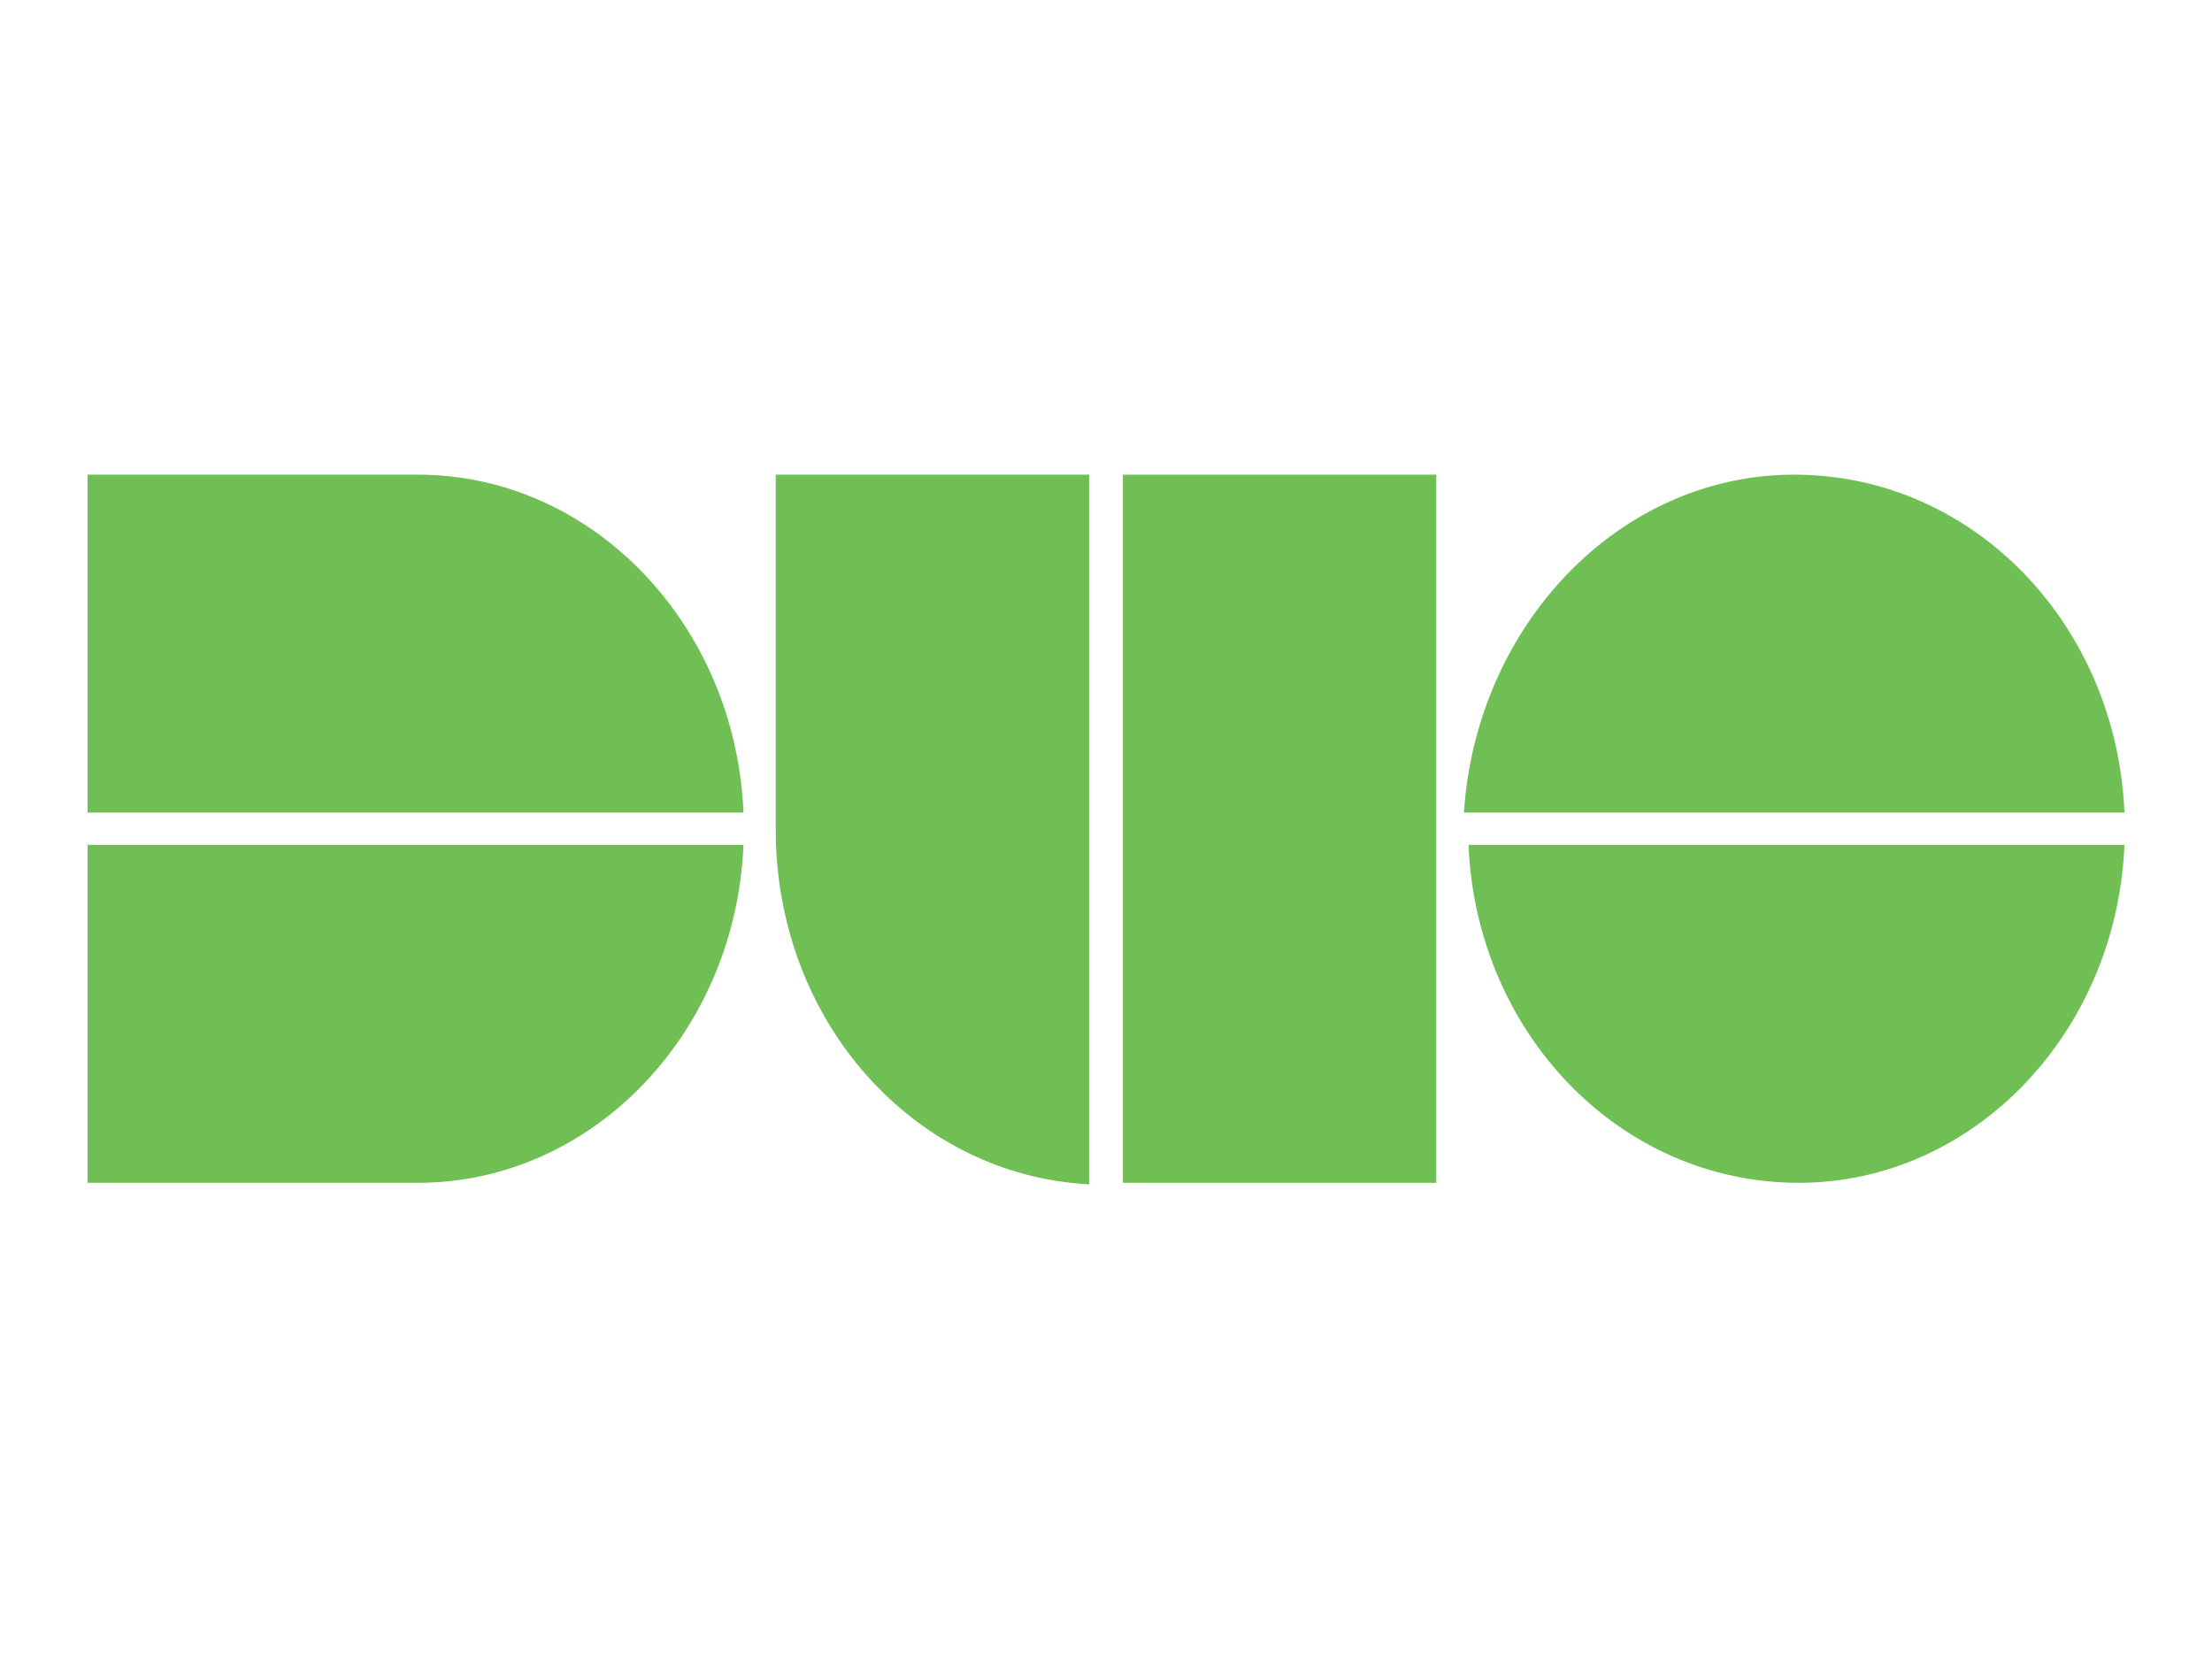
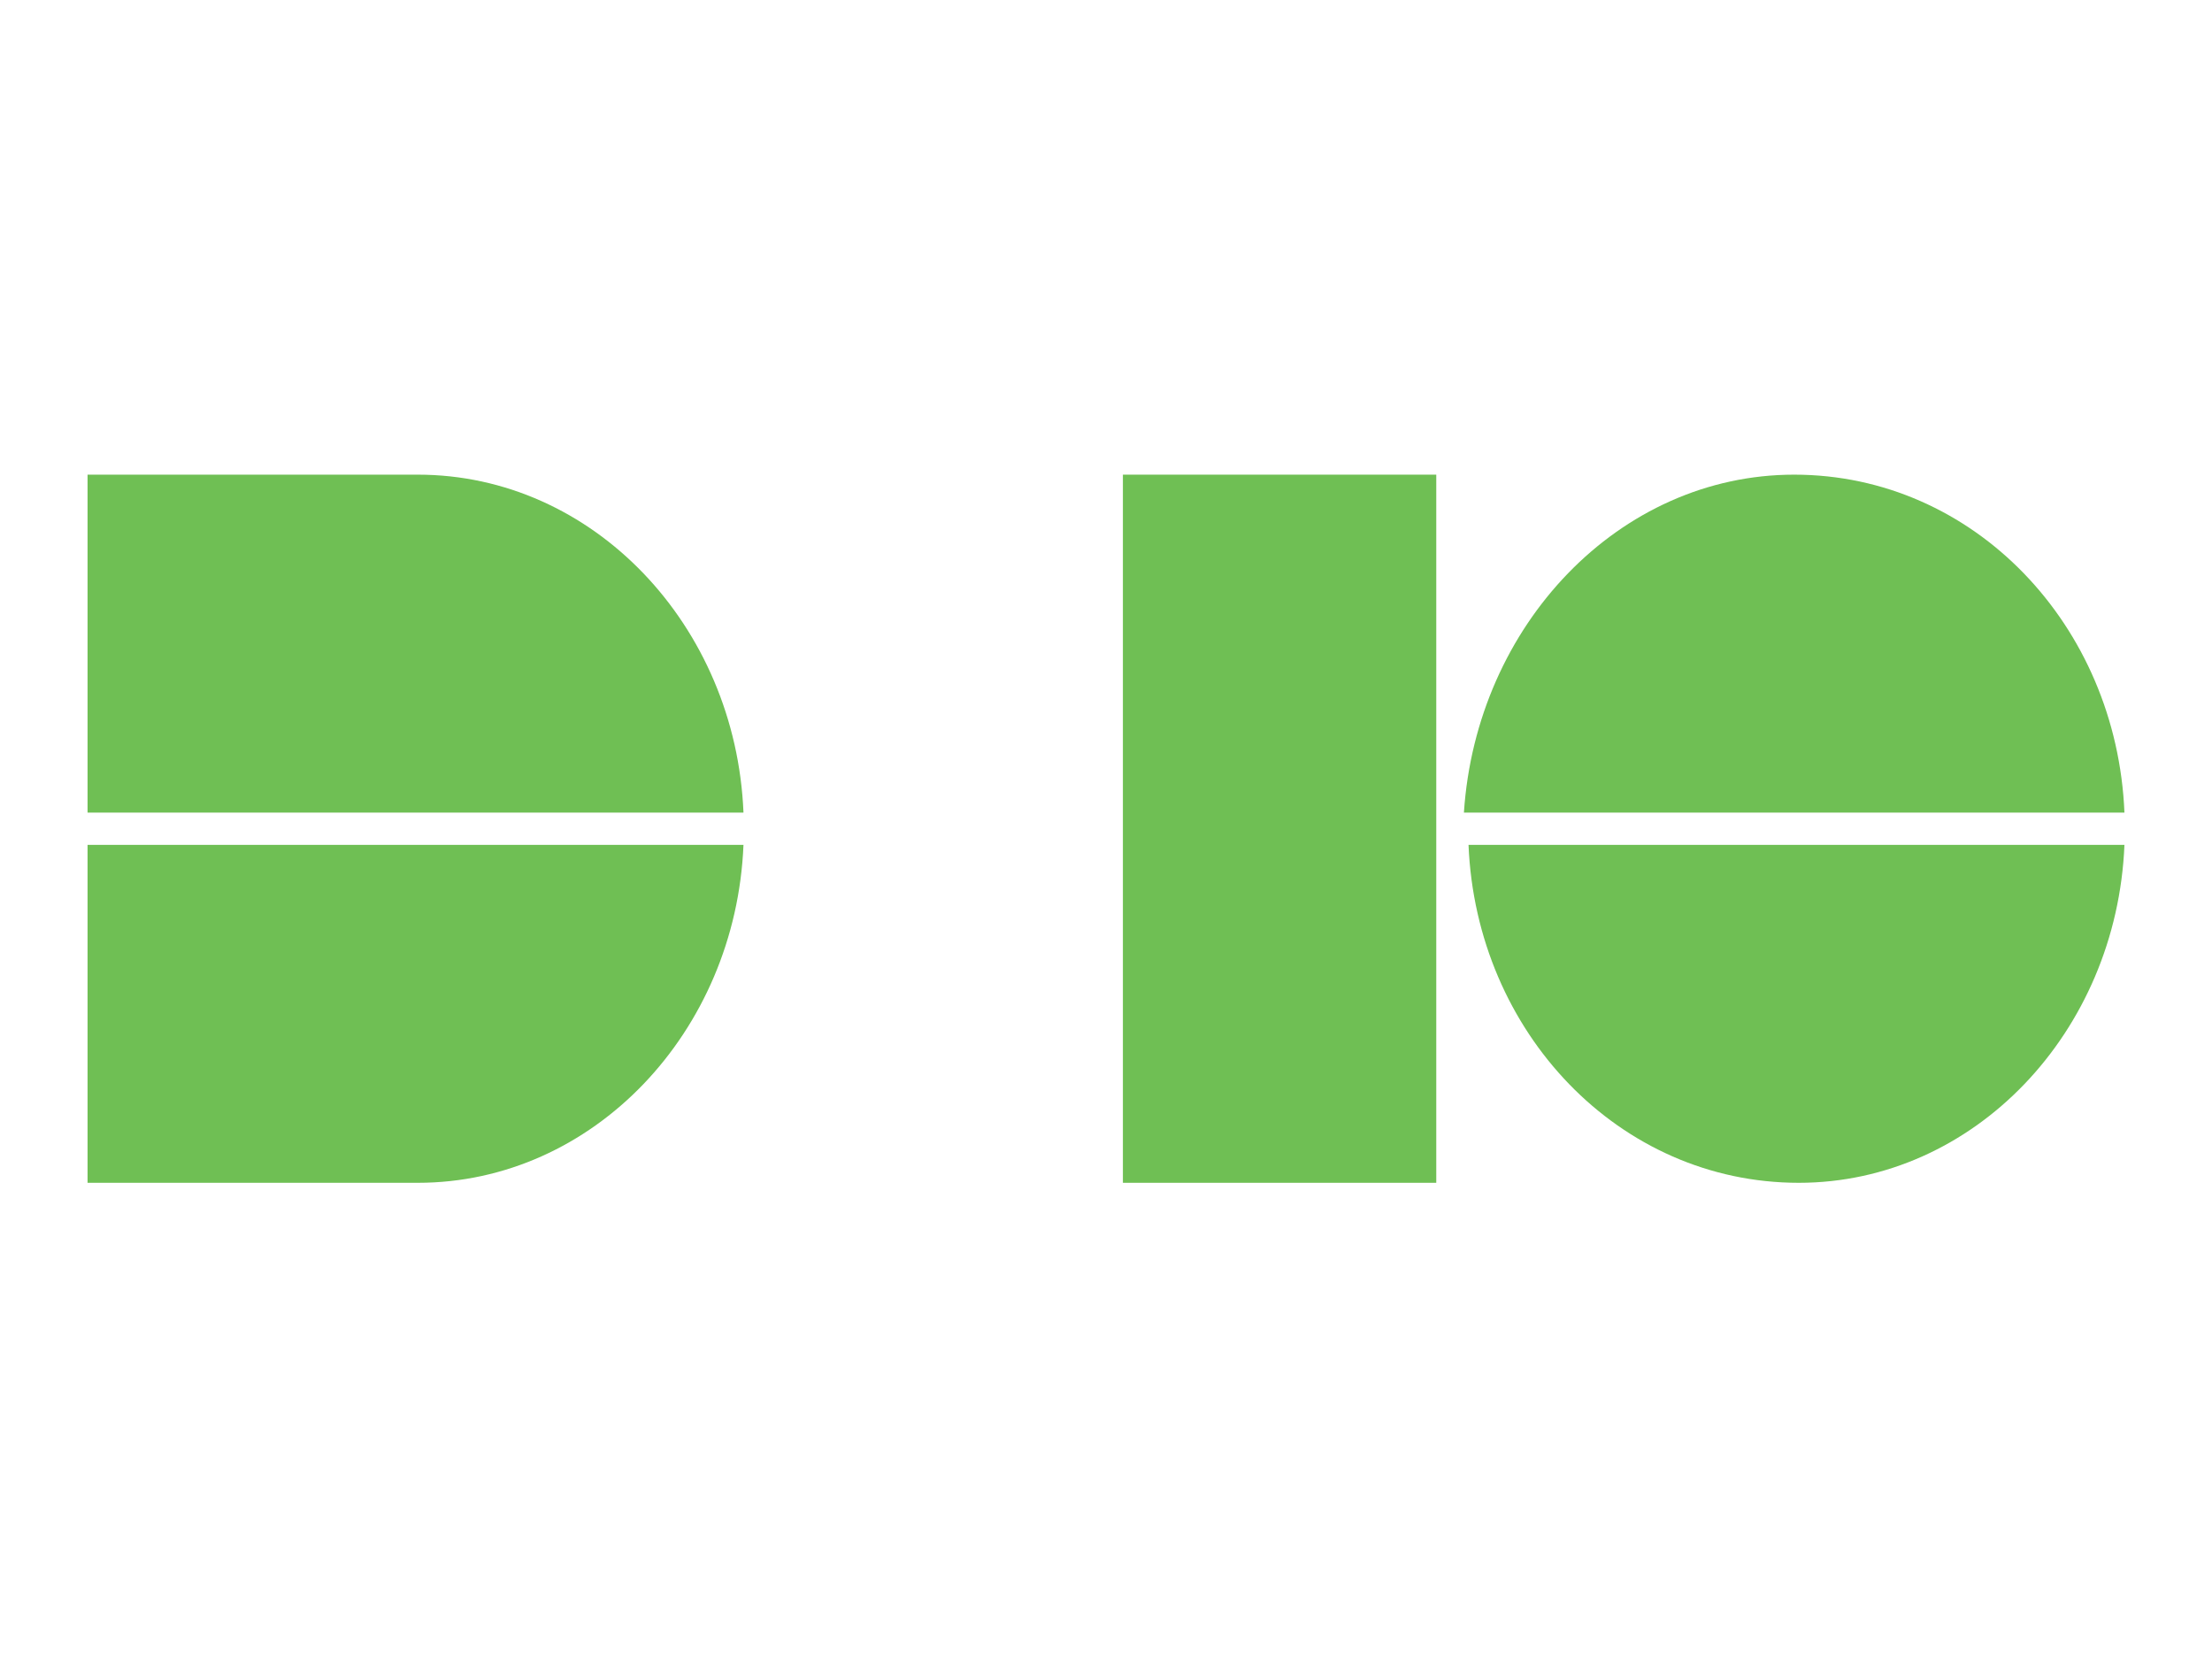
<svg xmlns="http://www.w3.org/2000/svg" version="1.1" id="Layer_1" x="0px" y="0px" viewBox="0 0 144 108" style="enable-background:new 0 0 144 108;" xml:space="preserve">
  <style type="text/css">
	.st0{fill:#6FBF54;}
</style>
  <g>
    <g>
      <path class="st0" d="M48.4,55H5.7v22h21.5C38.6,77,47.9,67.2,48.4,55" />
    </g>
    <path class="st0" d="M27.2,30.9H5.7v22h42.7C47.9,40.7,38.6,30.9,27.2,30.9" />
    <path class="st0" d="M116.8,30.9c-11.4,0-20.7,9.8-21.5,22h43C137.8,40.7,128.5,30.9,116.8,30.9" />
    <g>
      <path class="st0" d="M138.3,55H95.6c0.5,12.2,9.8,22,21.5,22C128.5,77,137.8,67.2,138.3,55" />
    </g>
-     <path class="st0" d="M50.5,30.9V54c0,12.5,9,22.5,20.4,23.1V30.9H50.5z" />
    <g>
      <polygon class="st0" points="93.5,30.9 73.1,30.9 73.1,77 93.5,77 93.5,54   " />
    </g>
  </g>
</svg>